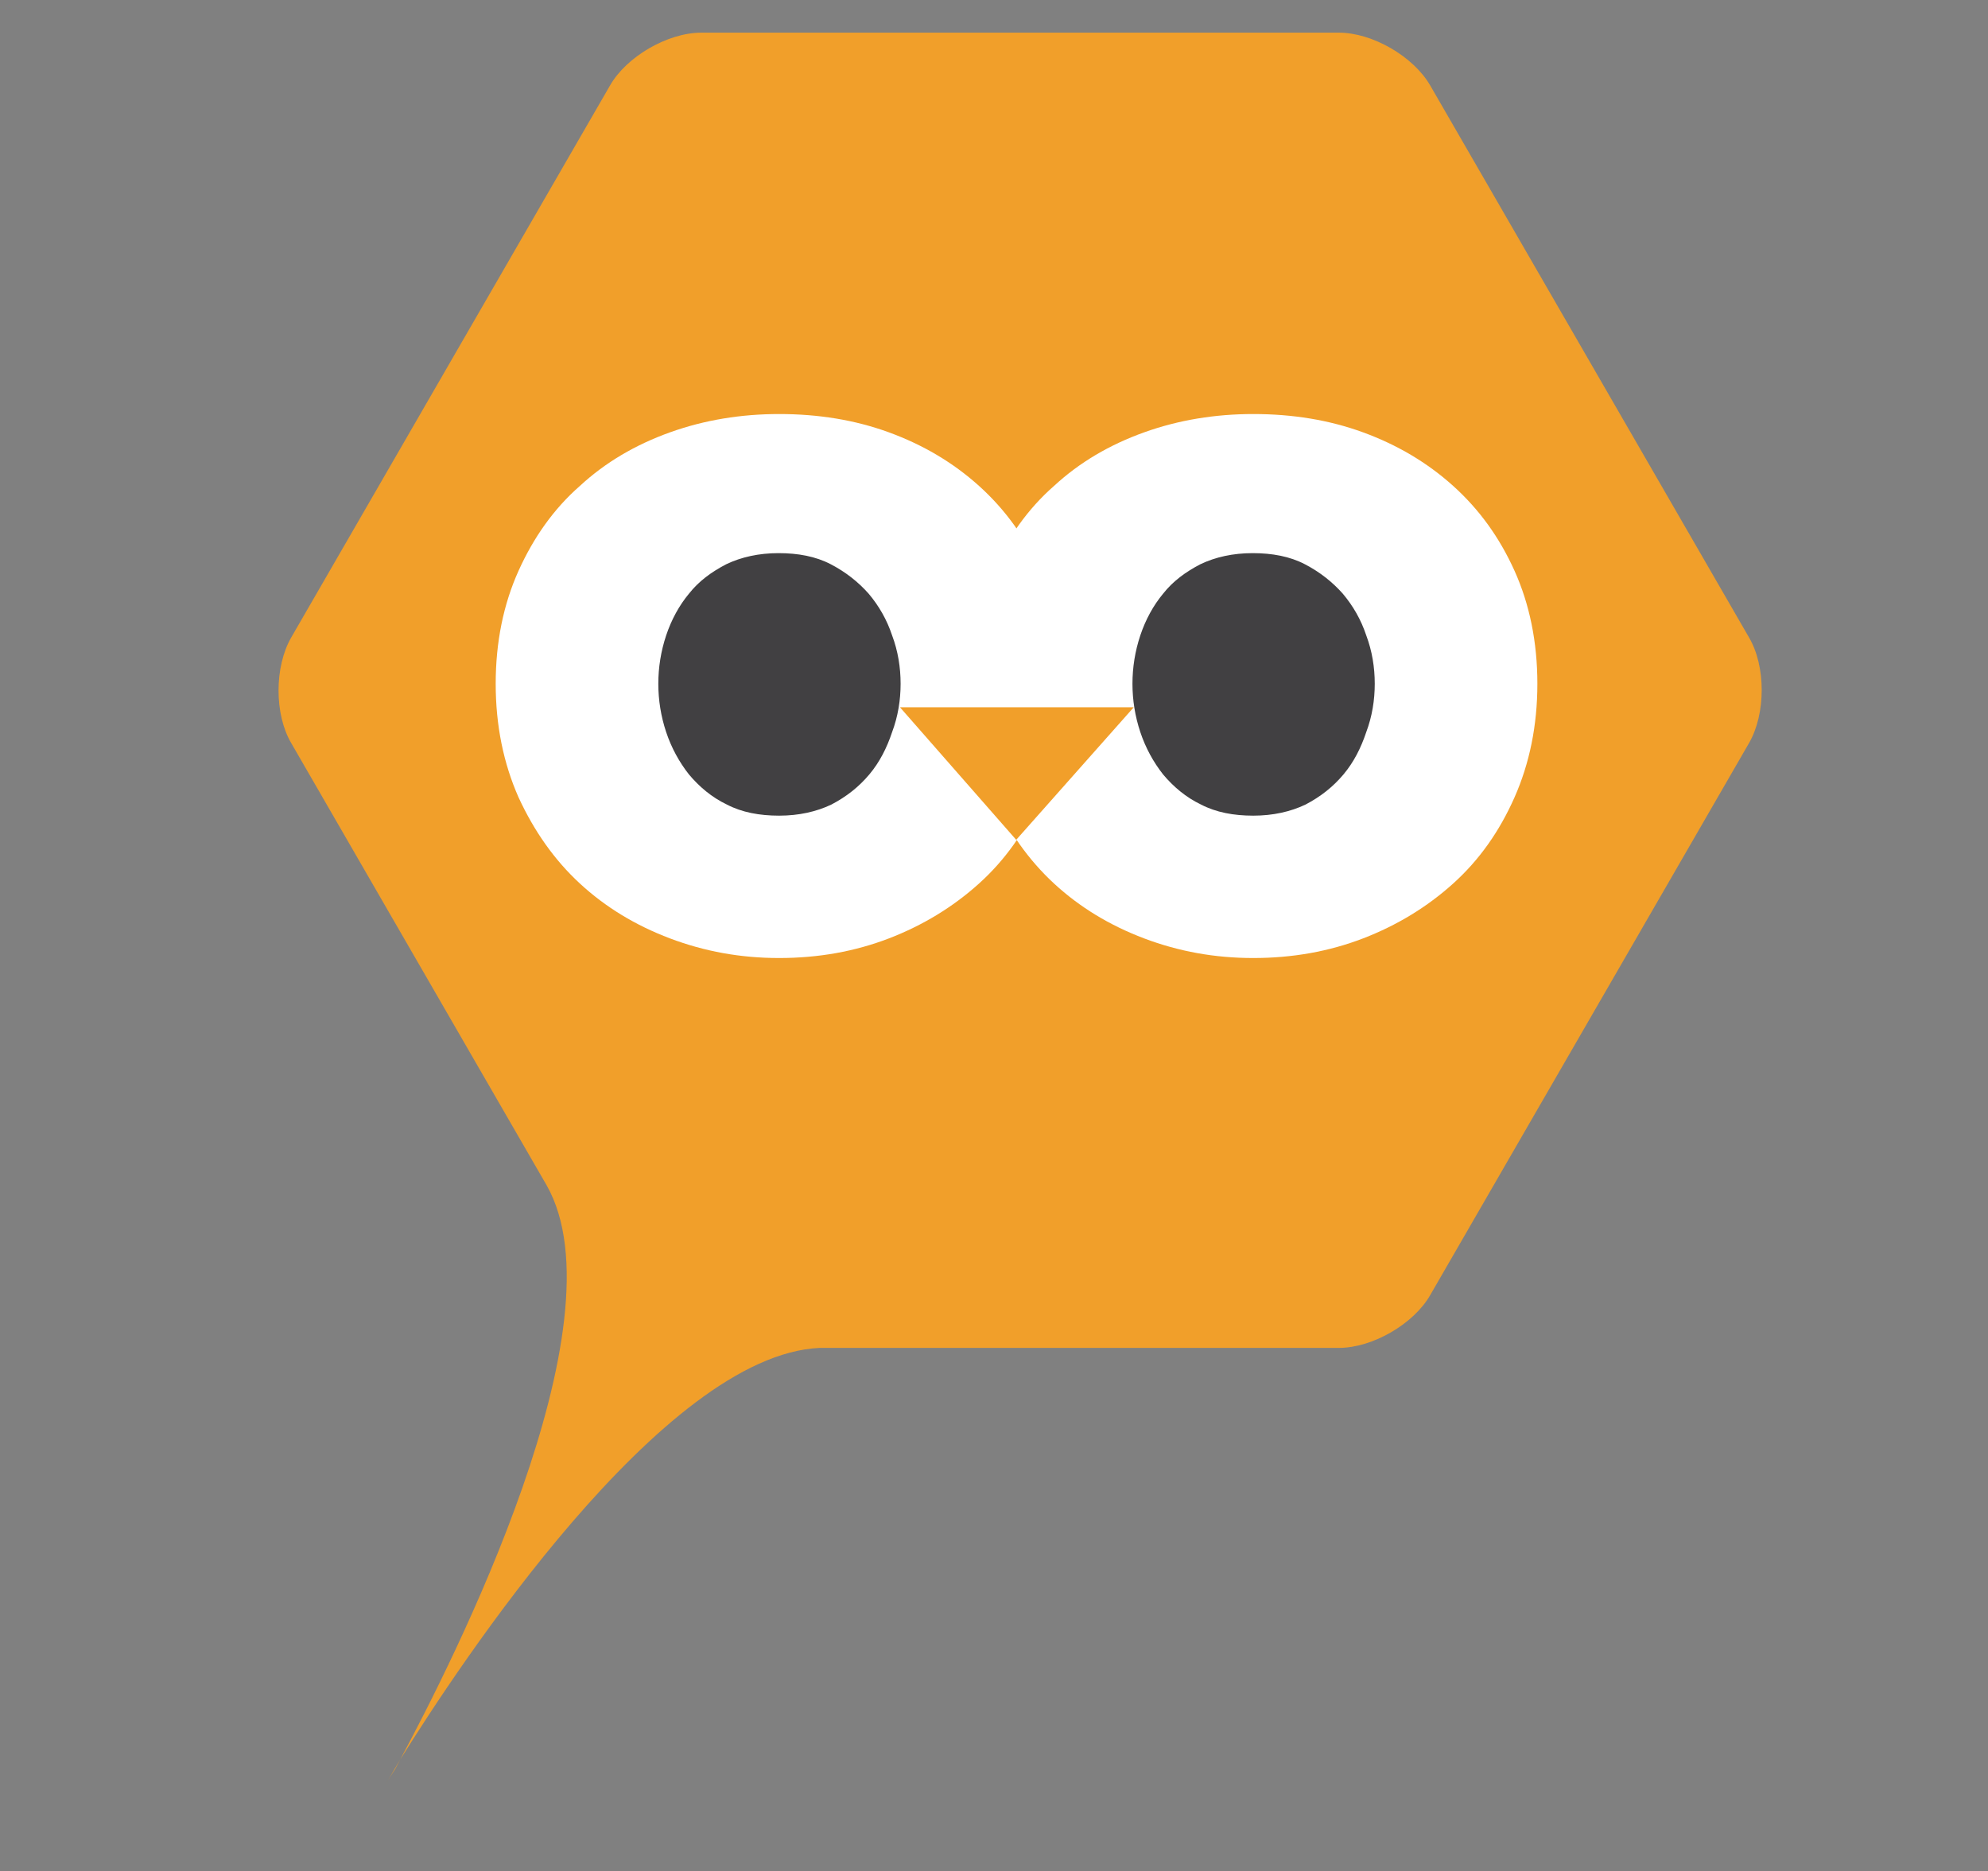
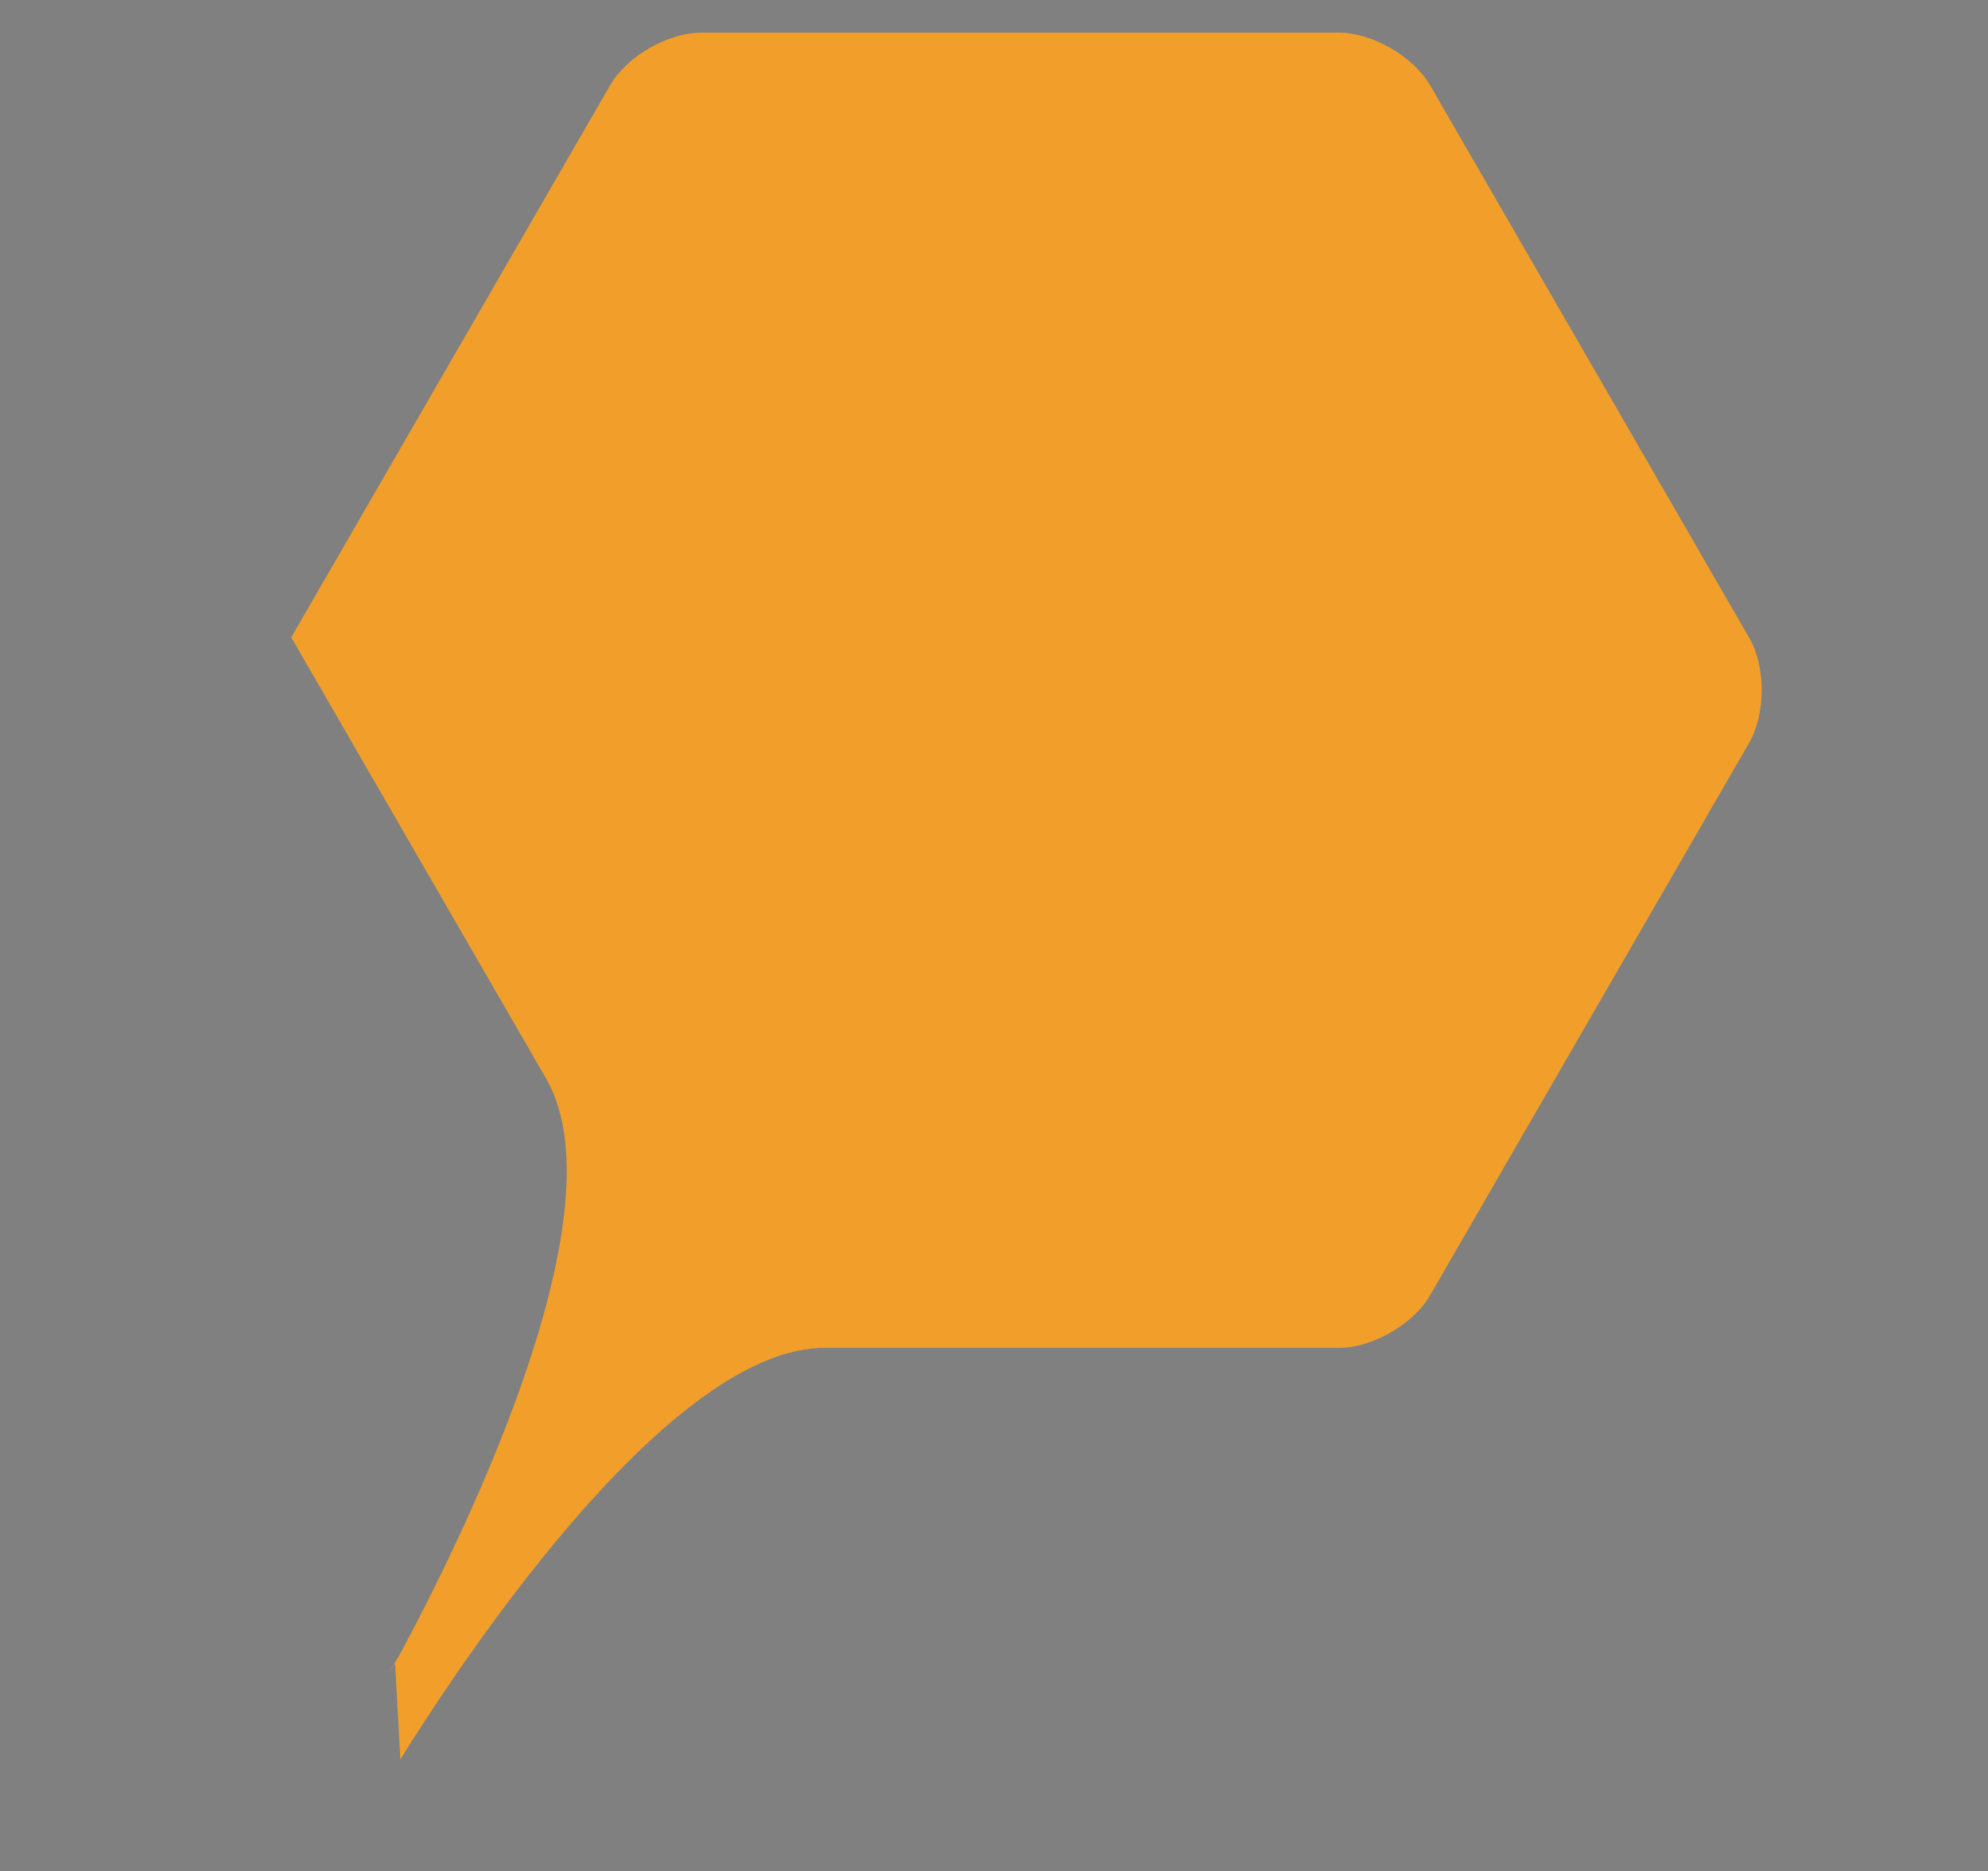
<svg xmlns="http://www.w3.org/2000/svg" version="1.1" id="Layer_1" x="0px" y="0px" viewBox="0 0 304.4 286.5" style="enable-background:new 0 0 304.4 286.5;" xml:space="preserve">
  <rect x="0" y="0" width="304.4" height="286.5" fill="#808080" stroke="none" />
  <style type="text/css">
	.st0{fill:#F19F2A;}
	.st1{fill:#414042;}
	.st2{fill:#FFFFFF;}
</style>
  <g>
    <g>
-       <path class="st0" d="M61.3,269.4c8.8-14.1,40.1-61.9,64.2-63H205c5.2,0,11.5-3.7,14-8.1l48.8-84.5c2.6-4.5,2.6-11.8,0-16.2    L219,13.1c-2.6-4.5-8.9-8.1-14-8.1h-97.6c-5.2,0-11.5,3.7-14,8.1L44.6,97.6c-2.6,4.5-2.6,11.8,0,16.2l39.1,67.7    c12,21.1-14.4,73-22.4,87.9l-2.3,3.9c0,0,0.5-0.9,1.5-2.4" />
+       <path class="st0" d="M61.3,269.4c8.8-14.1,40.1-61.9,64.2-63H205c5.2,0,11.5-3.7,14-8.1l48.8-84.5c2.6-4.5,2.6-11.8,0-16.2    L219,13.1c-2.6-4.5-8.9-8.1-14-8.1h-97.6c-5.2,0-11.5,3.7-14,8.1L44.6,97.6l39.1,67.7    c12,21.1-14.4,73-22.4,87.9l-2.3,3.9c0,0,0.5-0.9,1.5-2.4" />
    </g>
-     <rect x="93.8" y="81.7" class="st1" width="119.3" height="45.6" />
-     <path class="st2" d="M162.8,104.7c0,6.4-1.2,12.2-3.5,17.4c-2.3,5.2-5.4,9.6-9.4,13.2c-4,3.6-8.6,6.4-13.8,8.4   c-5.2,2-10.8,3-16.8,3c-5.9,0-11.4-1-16.7-3c-5.3-2-9.9-4.8-13.8-8.4c-3.9-3.6-7-8-9.4-13.2c-2.3-5.2-3.5-11-3.5-17.4   c0-6.4,1.2-12.2,3.5-17.3c2.3-5.1,5.4-9.5,9.4-13c3.9-3.6,8.5-6.3,13.8-8.2c5.3-1.9,10.9-2.8,16.7-2.8c6,0,11.6,0.9,16.8,2.8   c5.2,1.9,9.8,4.6,13.8,8.2c4,3.6,7.1,7.9,9.4,13C161.6,92.5,162.8,98.3,162.8,104.7z M137.9,104.7c0-2.5-0.4-5-1.3-7.4   c-0.8-2.4-2-4.5-3.6-6.4c-1.6-1.8-3.5-3.3-5.8-4.5c-2.3-1.2-5-1.7-8-1.7c-3,0-5.7,0.6-8,1.7c-2.3,1.2-4.2,2.6-5.7,4.5   c-1.5,1.8-2.7,4-3.5,6.4c-0.8,2.4-1.2,4.9-1.2,7.4c0,2.5,0.4,5,1.2,7.4c0.8,2.4,2,4.6,3.5,6.5c1.6,1.9,3.5,3.5,5.8,4.6   c2.3,1.2,5,1.7,8,1.7c3,0,5.7-0.6,8-1.7c2.3-1.2,4.2-2.7,5.8-4.6c1.6-1.9,2.7-4.1,3.5-6.5C137.5,109.7,137.9,107.2,137.9,104.7z" />
-     <path class="st2" d="M235.4,104.7c0,6.4-1.2,12.2-3.5,17.4c-2.3,5.2-5.4,9.6-9.4,13.2c-4,3.6-8.6,6.4-13.8,8.4   c-5.2,2-10.8,3-16.8,3c-5.9,0-11.4-1-16.7-3c-5.3-2-9.9-4.8-13.8-8.4c-3.9-3.6-7-8-9.4-13.2c-2.3-5.2-3.5-11-3.5-17.4   c0-6.4,1.2-12.2,3.5-17.3c2.3-5.1,5.4-9.5,9.4-13c3.9-3.6,8.5-6.3,13.8-8.2c5.3-1.9,10.9-2.8,16.7-2.8c6,0,11.6,0.9,16.8,2.8   c5.2,1.9,9.8,4.6,13.8,8.2c4,3.6,7.1,7.9,9.4,13C234.2,92.5,235.4,98.3,235.4,104.7z M210.5,104.7c0-2.5-0.4-5-1.3-7.4   c-0.8-2.4-2-4.5-3.6-6.4c-1.6-1.8-3.5-3.3-5.8-4.5c-2.3-1.2-5-1.7-8-1.7c-3,0-5.7,0.6-8,1.7c-2.3,1.2-4.2,2.6-5.7,4.5   c-1.5,1.8-2.7,4-3.5,6.4c-0.8,2.4-1.2,4.9-1.2,7.4c0,2.5,0.4,5,1.2,7.4c0.8,2.4,2,4.6,3.5,6.5c1.6,1.9,3.5,3.5,5.8,4.6   c2.3,1.2,5,1.7,8,1.7c3,0,5.7-0.6,8-1.7c2.3-1.2,4.2-2.7,5.8-4.6c1.6-1.9,2.7-4.1,3.5-6.5C210.1,109.7,210.5,107.2,210.5,104.7z" />
-     <polygon class="st0" points="137.8,108.3 173.6,108.3 155.6,128.6  " />
  </g>
</svg>